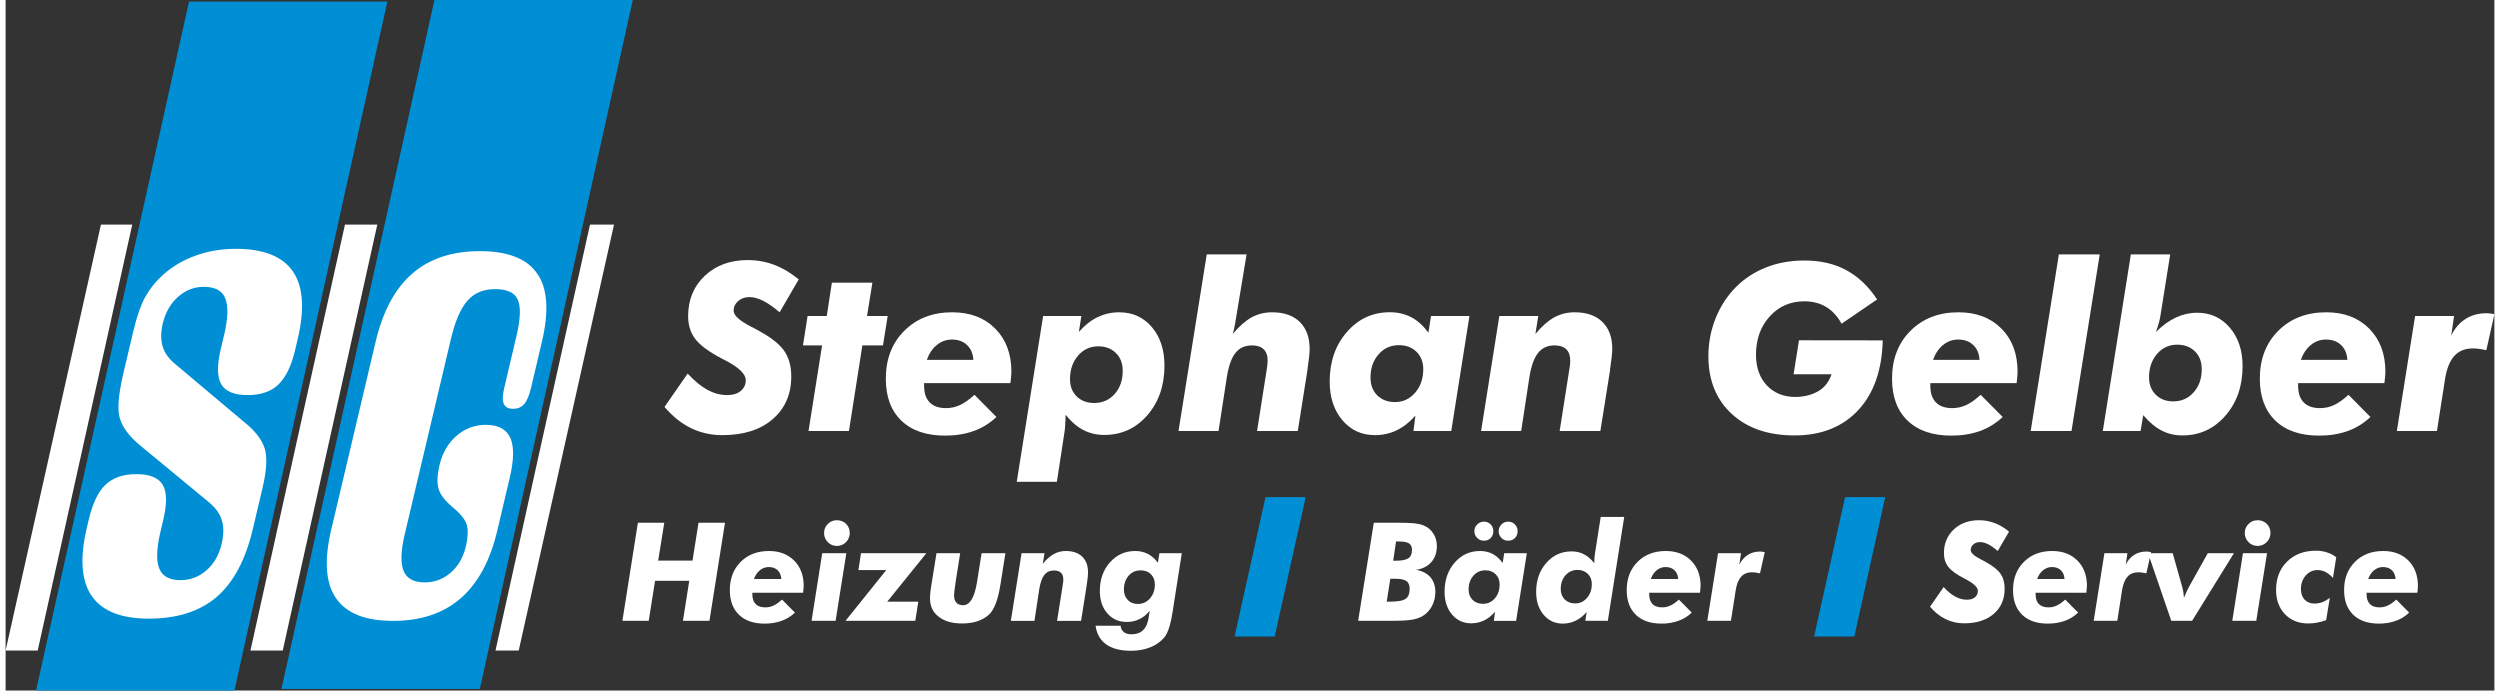
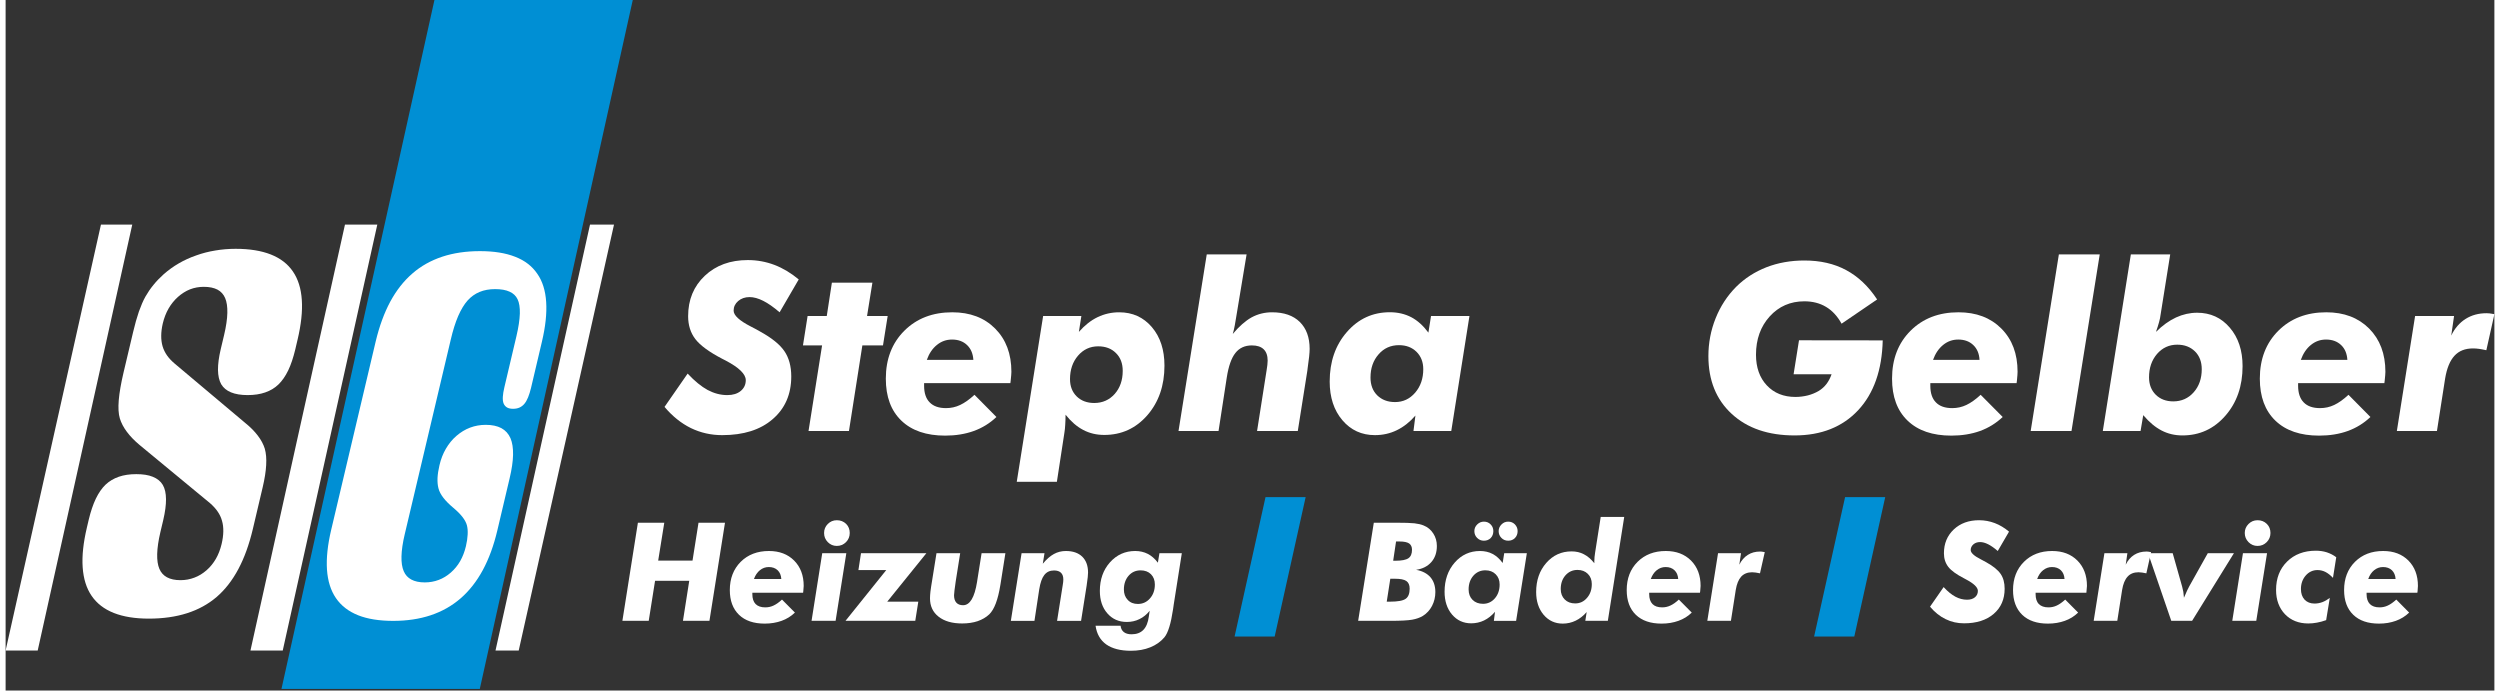
<svg xmlns="http://www.w3.org/2000/svg" xml:space="preserve" width="601px" height="166px" version="1.1" style="shape-rendering:geometricPrecision; text-rendering:geometricPrecision; image-rendering:optimizeQuality; fill-rule:evenodd; clip-rule:evenodd" viewBox="0 0 51.036 14.16">
  <rect x="0" y="0" width="51.036" height="14.16" fill="#333333" stroke="none" />
  <defs>
    <style type="text/css"> .fil2 {fill:white} .fil1 {fill:#008FD4;fill-rule:nonzero} .fil0 {fill:white;fill-rule:nonzero} </style>
  </defs>
  <g id="Layer_x0020_1">
    <path class="fil0" d="M13.986 7.661c0.144,0.154 0.28,0.265 0.41,0.336 0.13,0.069 0.265,0.105 0.403,0.105 0.115,0 0.207,-0.028 0.276,-0.085 0.068,-0.057 0.103,-0.129 0.103,-0.221 0,-0.124 -0.138,-0.259 -0.415,-0.404 -0.027,-0.014 -0.048,-0.025 -0.063,-0.032 -0.271,-0.141 -0.454,-0.275 -0.554,-0.404 -0.1,-0.129 -0.15,-0.287 -0.15,-0.472 0,-0.338 0.114,-0.614 0.342,-0.829 0.228,-0.215 0.522,-0.322 0.882,-0.322 0.19,0 0.372,0.033 0.548,0.1 0.174,0.067 0.34,0.167 0.496,0.297l-0.392 0.674c-0.123,-0.106 -0.235,-0.184 -0.336,-0.235 -0.101,-0.051 -0.195,-0.077 -0.28,-0.077 -0.094,0 -0.172,0.028 -0.234,0.081 -0.062,0.054 -0.093,0.119 -0.093,0.197 0,0.096 0.116,0.204 0.35,0.324 0.082,0.042 0.146,0.076 0.191,0.103 0.24,0.132 0.407,0.266 0.501,0.405 0.093,0.137 0.14,0.31 0.14,0.517 0,0.366 -0.127,0.658 -0.382,0.877 -0.253,0.219 -0.598,0.327 -1.034,0.327 -0.23,0 -0.443,-0.048 -0.643,-0.145 -0.199,-0.098 -0.379,-0.243 -0.54,-0.434l0.474 -0.683z" />
    <polygon class="fil0" points="16.465,8.838 16.743,7.083 16.351,7.083 16.446,6.48 16.839,6.48 16.944,5.796 17.775,5.796 17.665,6.48 18.088,6.48 17.992,7.083 17.569,7.083 17.294,8.838 " />
    <path class="fil0" d="M19.845 7.379c-0.008,-0.128 -0.051,-0.229 -0.129,-0.303 -0.078,-0.075 -0.181,-0.113 -0.308,-0.113 -0.116,0 -0.219,0.036 -0.31,0.11 -0.092,0.074 -0.16,0.175 -0.207,0.306l0.954 0zm-1.01 0.478l0 0.053c0,0.151 0.038,0.265 0.115,0.342 0.076,0.078 0.187,0.117 0.334,0.117 0.103,0 0.199,-0.021 0.291,-0.065 0.091,-0.043 0.189,-0.112 0.293,-0.208l0.45 0.455c-0.133,0.127 -0.288,0.223 -0.464,0.287 -0.175,0.063 -0.371,0.095 -0.587,0.095 -0.386,0 -0.685,-0.102 -0.898,-0.307 -0.213,-0.204 -0.319,-0.491 -0.319,-0.861 0,-0.403 0.127,-0.731 0.38,-0.983 0.253,-0.252 0.58,-0.378 0.982,-0.378 0.365,0 0.658,0.111 0.88,0.334 0.222,0.223 0.333,0.518 0.333,0.886 0,0.032 -0.005,0.091 -0.014,0.178 -0.003,0.026 -0.005,0.044 -0.007,0.055l-1.769 0z" />
    <path class="fil0" d="M22.908 7.605c0,-0.152 -0.046,-0.274 -0.139,-0.365 -0.092,-0.092 -0.213,-0.138 -0.364,-0.138 -0.166,0 -0.304,0.064 -0.414,0.192 -0.109,0.127 -0.164,0.288 -0.164,0.481 0,0.146 0.046,0.264 0.137,0.354 0.092,0.09 0.212,0.135 0.36,0.135 0.17,0 0.31,-0.063 0.42,-0.186 0.109,-0.124 0.164,-0.282 0.164,-0.473zm-2.173 2.275l0.541 -3.4 0.784 0 -0.051 0.326c0.117,-0.133 0.244,-0.235 0.383,-0.302 0.139,-0.067 0.287,-0.1 0.444,-0.1 0.273,0 0.497,0.101 0.67,0.304 0.173,0.203 0.258,0.467 0.258,0.79 0,0.409 -0.117,0.747 -0.351,1.017 -0.235,0.269 -0.529,0.404 -0.883,0.404 -0.159,0 -0.302,-0.034 -0.431,-0.102 -0.129,-0.067 -0.25,-0.171 -0.363,-0.313 0,0.075 -0.003,0.144 -0.007,0.206 -0.003,0.063 -0.009,0.118 -0.017,0.164l-0.154 1.006 -0.823 0z" />
    <path class="fil0" d="M24.052 8.838l0.579 -3.621 0.817 0 -0.211 1.272c-0.009,0.061 -0.019,0.122 -0.031,0.183 -0.011,0.06 -0.025,0.119 -0.041,0.176 0.13,-0.156 0.259,-0.269 0.386,-0.34 0.128,-0.069 0.267,-0.104 0.419,-0.104 0.245,0 0.434,0.066 0.568,0.197 0.135,0.132 0.203,0.316 0.203,0.553 0,0.08 -0.014,0.217 -0.042,0.404 -0.002,0.018 -0.003,0.031 -0.005,0.043l-0.196 1.237 -0.835 0 0.196 -1.249c0.006,-0.035 0.011,-0.071 0.015,-0.105 0.004,-0.034 0.006,-0.064 0.006,-0.089 0,-0.102 -0.027,-0.18 -0.082,-0.233 -0.055,-0.053 -0.135,-0.079 -0.241,-0.079 -0.144,0 -0.257,0.051 -0.339,0.156 -0.082,0.104 -0.14,0.271 -0.176,0.5l-0.169 1.099 -0.821 0z" />
-     <path class="fil0" d="M27.989 7.742c0,0.152 0.046,0.273 0.138,0.365 0.093,0.091 0.214,0.138 0.365,0.138 0.166,0 0.303,-0.065 0.414,-0.194 0.109,-0.128 0.165,-0.287 0.165,-0.481 0,-0.146 -0.047,-0.265 -0.139,-0.356 -0.092,-0.09 -0.211,-0.136 -0.36,-0.136 -0.168,0 -0.308,0.062 -0.418,0.189 -0.11,0.125 -0.165,0.284 -0.165,0.475zm0.921 0.78c-0.115,0.132 -0.241,0.232 -0.381,0.3 -0.139,0.068 -0.289,0.101 -0.45,0.101 -0.271,0 -0.493,-0.102 -0.666,-0.305 -0.174,-0.204 -0.261,-0.469 -0.261,-0.794 0,-0.409 0.118,-0.747 0.353,-1.016 0.235,-0.27 0.529,-0.405 0.88,-0.405 0.164,0 0.311,0.035 0.44,0.102 0.129,0.068 0.246,0.174 0.351,0.316l0.054 -0.341 0.788 0 -0.373 2.358 -0.775 0 0.04 -0.316z" />
-     <path class="fil0" d="M30.257 8.838l0.374 -2.358 0.798 0 -0.058 0.368c0.13,-0.156 0.258,-0.269 0.386,-0.34 0.127,-0.069 0.267,-0.104 0.418,-0.104 0.245,0 0.434,0.066 0.569,0.197 0.135,0.132 0.203,0.316 0.203,0.553 0,0.08 -0.015,0.217 -0.043,0.404 -0.001,0.018 -0.003,0.031 -0.004,0.043l-0.197 1.237 -0.835 0 0.196 -1.249c0.006,-0.035 0.012,-0.071 0.016,-0.105 0.004,-0.034 0.005,-0.064 0.005,-0.089 0,-0.102 -0.027,-0.18 -0.081,-0.233 -0.055,-0.053 -0.135,-0.079 -0.241,-0.079 -0.144,0 -0.257,0.051 -0.339,0.156 -0.082,0.104 -0.141,0.271 -0.177,0.5l-0.168 1.099 -0.822 0z" />
+     <path class="fil0" d="M27.989 7.742c0,0.152 0.046,0.273 0.138,0.365 0.093,0.091 0.214,0.138 0.365,0.138 0.166,0 0.303,-0.065 0.414,-0.194 0.109,-0.128 0.165,-0.287 0.165,-0.481 0,-0.146 -0.047,-0.265 -0.139,-0.356 -0.092,-0.09 -0.211,-0.136 -0.36,-0.136 -0.168,0 -0.308,0.062 -0.418,0.189 -0.11,0.125 -0.165,0.284 -0.165,0.475m0.921 0.78c-0.115,0.132 -0.241,0.232 -0.381,0.3 -0.139,0.068 -0.289,0.101 -0.45,0.101 -0.271,0 -0.493,-0.102 -0.666,-0.305 -0.174,-0.204 -0.261,-0.469 -0.261,-0.794 0,-0.409 0.118,-0.747 0.353,-1.016 0.235,-0.27 0.529,-0.405 0.88,-0.405 0.164,0 0.311,0.035 0.44,0.102 0.129,0.068 0.246,0.174 0.351,0.316l0.054 -0.341 0.788 0 -0.373 2.358 -0.775 0 0.04 -0.316z" />
    <path class="fil0" d="M36.776 6.978l1.717 0.002c-0.015,0.608 -0.182,1.085 -0.502,1.43 -0.322,0.345 -0.757,0.519 -1.306,0.519 -0.541,0 -0.971,-0.148 -1.289,-0.442 -0.319,-0.294 -0.478,-0.689 -0.478,-1.184 0,-0.272 0.05,-0.531 0.148,-0.776 0.098,-0.245 0.238,-0.461 0.422,-0.646 0.175,-0.174 0.382,-0.307 0.621,-0.401 0.238,-0.092 0.498,-0.138 0.777,-0.138 0.327,0 0.613,0.065 0.857,0.197 0.244,0.131 0.457,0.331 0.635,0.602l-0.729 0.497c-0.085,-0.154 -0.191,-0.269 -0.319,-0.345 -0.127,-0.076 -0.275,-0.114 -0.445,-0.114 -0.286,0 -0.523,0.104 -0.71,0.31 -0.187,0.207 -0.281,0.469 -0.281,0.785 0,0.261 0.074,0.471 0.222,0.629 0.148,0.158 0.344,0.237 0.587,0.237 0.09,0 0.175,-0.012 0.256,-0.032 0.08,-0.021 0.153,-0.051 0.223,-0.092 0.061,-0.038 0.113,-0.084 0.157,-0.141 0.043,-0.057 0.078,-0.123 0.105,-0.2l-0.779 0 0.111 -0.697z" />
    <path class="fil0" d="M40.478 7.379c-0.007,-0.128 -0.05,-0.229 -0.128,-0.303 -0.078,-0.075 -0.181,-0.113 -0.308,-0.113 -0.116,0 -0.219,0.036 -0.31,0.11 -0.091,0.074 -0.16,0.175 -0.207,0.306l0.953 0zm-1.009 0.478l0 0.053c0,0.151 0.038,0.265 0.115,0.342 0.075,0.078 0.187,0.117 0.334,0.117 0.102,0 0.199,-0.021 0.291,-0.065 0.091,-0.043 0.188,-0.112 0.292,-0.208l0.452 0.455c-0.135,0.127 -0.289,0.223 -0.465,0.287 -0.175,0.063 -0.372,0.095 -0.587,0.095 -0.386,0 -0.685,-0.102 -0.898,-0.307 -0.213,-0.204 -0.319,-0.491 -0.319,-0.861 0,-0.403 0.127,-0.731 0.38,-0.983 0.253,-0.252 0.58,-0.378 0.982,-0.378 0.364,0 0.658,0.111 0.88,0.334 0.222,0.223 0.332,0.518 0.332,0.886 0,0.032 -0.004,0.091 -0.013,0.178 -0.004,0.026 -0.005,0.044 -0.007,0.055l-1.769 0z" />
    <polygon class="fil0" points="42.105,5.217 42.943,5.217 42.364,8.838 41.527,8.838 " />
    <path class="fil0" d="M45.035 7.57c0,-0.151 -0.047,-0.273 -0.139,-0.364 -0.093,-0.091 -0.213,-0.138 -0.364,-0.138 -0.166,0 -0.304,0.064 -0.414,0.19 -0.109,0.128 -0.164,0.286 -0.164,0.48 0,0.146 0.046,0.265 0.137,0.356 0.092,0.091 0.212,0.137 0.36,0.137 0.169,0 0.31,-0.063 0.419,-0.187 0.11,-0.124 0.165,-0.283 0.165,-0.474zm-0.844 -1.119c-0.005,0.048 -0.016,0.101 -0.032,0.157 -0.016,0.058 -0.036,0.123 -0.063,0.198 0.134,-0.133 0.271,-0.231 0.411,-0.296 0.14,-0.064 0.284,-0.097 0.433,-0.097 0.273,0 0.496,0.102 0.67,0.306 0.175,0.204 0.262,0.467 0.262,0.789 0,0.408 -0.117,0.747 -0.352,1.016 -0.234,0.269 -0.528,0.405 -0.881,0.405 -0.157,0 -0.299,-0.034 -0.428,-0.101 -0.13,-0.067 -0.255,-0.172 -0.376,-0.315l-0.055 0.325 -0.774 0 0.575 -3.621 0.807 0 -0.197 1.234z" />
    <path class="fil0" d="M48.021 7.379c-0.008,-0.128 -0.05,-0.229 -0.128,-0.303 -0.079,-0.075 -0.181,-0.113 -0.31,-0.113 -0.115,0 -0.218,0.036 -0.309,0.11 -0.092,0.074 -0.159,0.175 -0.207,0.306l0.954 0zm-1.01 0.478l0 0.053c0,0.151 0.039,0.265 0.115,0.342 0.076,0.078 0.187,0.117 0.334,0.117 0.103,0 0.2,-0.021 0.292,-0.065 0.091,-0.043 0.188,-0.112 0.292,-0.208l0.45 0.455c-0.133,0.127 -0.288,0.223 -0.464,0.287 -0.174,0.063 -0.371,0.095 -0.588,0.095 -0.385,0 -0.684,-0.102 -0.897,-0.307 -0.212,-0.204 -0.319,-0.491 -0.319,-0.861 0,-0.403 0.127,-0.731 0.38,-0.983 0.253,-0.252 0.581,-0.378 0.982,-0.378 0.365,0 0.657,0.111 0.88,0.334 0.221,0.223 0.333,0.518 0.333,0.886 0,0.032 -0.005,0.091 -0.014,0.178 -0.003,0.026 -0.006,0.044 -0.007,0.055l-1.769 0z" />
    <path class="fil0" d="M49.036 8.838l0.374 -2.358 0.799 0 -0.058 0.401c0.072,-0.15 0.171,-0.263 0.294,-0.341 0.123,-0.078 0.267,-0.117 0.43,-0.117 0.017,0 0.037,0.001 0.059,0.003 0.021,0.002 0.055,0.008 0.102,0.016l0 0.001 -0.165 0.739c-0.055,-0.013 -0.105,-0.021 -0.148,-0.028 -0.043,-0.006 -0.086,-0.009 -0.126,-0.009 -0.16,0 -0.287,0.049 -0.38,0.151 -0.092,0.1 -0.156,0.255 -0.191,0.465l-0.168 1.077 -0.822 0z" />
    <polygon class="fil0" points="12.648,12.731 12.966,10.719 13.507,10.719 13.382,11.496 14.086,11.496 14.209,10.719 14.752,10.719 14.433,12.731 13.89,12.731 14.019,11.91 13.318,11.91 13.188,12.731 " />
    <path class="fil0" d="M15.907 11.873c-0.005,-0.075 -0.029,-0.135 -0.075,-0.179 -0.046,-0.044 -0.107,-0.066 -0.182,-0.066 -0.068,0 -0.129,0.022 -0.182,0.065 -0.054,0.043 -0.094,0.103 -0.122,0.18l0.561 0zm-0.594 0.282l0 0.03c0,0.088 0.022,0.156 0.067,0.202 0.045,0.045 0.111,0.068 0.197,0.068 0.061,0 0.118,-0.012 0.172,-0.038 0.053,-0.025 0.111,-0.065 0.172,-0.122l0.265 0.267c-0.079,0.076 -0.17,0.132 -0.273,0.169 -0.103,0.037 -0.219,0.057 -0.346,0.057 -0.227,0 -0.403,-0.06 -0.528,-0.181 -0.125,-0.121 -0.188,-0.29 -0.188,-0.506 0,-0.238 0.075,-0.431 0.223,-0.58 0.149,-0.148 0.342,-0.222 0.579,-0.222 0.214,0 0.386,0.065 0.517,0.196 0.131,0.132 0.196,0.305 0.196,0.521 0,0.021 -0.003,0.055 -0.008,0.105 -0.002,0.016 -0.003,0.026 -0.004,0.034l-1.041 0z" />
    <path class="fil0" d="M16.784 10.93c0,-0.073 0.025,-0.134 0.076,-0.185 0.051,-0.051 0.112,-0.077 0.185,-0.077 0.076,0 0.139,0.025 0.19,0.074 0.05,0.05 0.075,0.112 0.075,0.188 0,0.073 -0.026,0.136 -0.076,0.187 -0.052,0.052 -0.115,0.078 -0.189,0.078 -0.073,0 -0.134,-0.026 -0.185,-0.078 -0.051,-0.052 -0.076,-0.114 -0.076,-0.187zm-0.257 1.801l0.219 -1.387 0.494 0 -0.22 1.387 -0.493 0z" />
    <polygon class="fil0" points="17.223,12.731 18.059,11.69 17.488,11.69 17.541,11.344 18.882,11.344 18.079,12.338 18.716,12.338 18.654,12.731 " />
    <path class="fil0" d="M19.089 11.344l0.486 0 -0.091 0.573c-0.011,0.076 -0.019,0.139 -0.026,0.191 -0.006,0.05 -0.009,0.084 -0.009,0.1 0,0.065 0.016,0.116 0.047,0.15 0.031,0.035 0.078,0.053 0.138,0.053 0.141,0 0.236,-0.16 0.287,-0.479 0.002,-0.018 0.004,-0.032 0.006,-0.04l0.087 -0.548 0.488 0 -0.099 0.627 -0.005 0.029c-0.048,0.298 -0.123,0.497 -0.226,0.597 -0.065,0.062 -0.145,0.108 -0.239,0.141 -0.093,0.031 -0.2,0.047 -0.318,0.047 -0.204,0 -0.365,-0.046 -0.483,-0.139 -0.118,-0.092 -0.176,-0.218 -0.176,-0.376 0,-0.037 0.003,-0.083 0.009,-0.139 0.007,-0.054 0.019,-0.141 0.039,-0.256l0.085 -0.531z" />
    <path class="fil0" d="M20.614 12.731l0.22 -1.387 0.47 0 -0.035 0.216c0.077,-0.092 0.152,-0.158 0.227,-0.199 0.076,-0.042 0.158,-0.062 0.247,-0.062 0.144,0 0.255,0.039 0.335,0.116 0.079,0.078 0.119,0.185 0.119,0.326 0,0.047 -0.008,0.127 -0.025,0.237 -0.001,0.01 -0.002,0.019 -0.003,0.025l-0.115 0.728 -0.492 0 0.116 -0.734c0.003,-0.022 0.006,-0.042 0.009,-0.062 0.002,-0.021 0.003,-0.038 0.003,-0.052 0,-0.061 -0.016,-0.107 -0.048,-0.138 -0.032,-0.031 -0.079,-0.047 -0.142,-0.047 -0.085,0 -0.151,0.03 -0.2,0.093 -0.048,0.061 -0.082,0.159 -0.104,0.294l-0.098 0.646 -0.484 0z" />
    <path class="fil0" d="M22.932 12.088c0,0.088 0.026,0.159 0.079,0.214 0.052,0.056 0.122,0.083 0.207,0.083 0.1,0 0.183,-0.038 0.249,-0.114 0.067,-0.075 0.1,-0.171 0.1,-0.285 0,-0.088 -0.027,-0.157 -0.08,-0.211 -0.054,-0.053 -0.125,-0.079 -0.213,-0.079 -0.099,0 -0.181,0.037 -0.245,0.11 -0.065,0.075 -0.097,0.169 -0.097,0.282zm1.021 0.316c-0.003,0.022 -0.007,0.052 -0.013,0.091 -0.044,0.293 -0.102,0.484 -0.178,0.575 -0.075,0.088 -0.171,0.157 -0.289,0.204 -0.118,0.048 -0.25,0.071 -0.398,0.071 -0.214,0 -0.382,-0.044 -0.505,-0.13 -0.121,-0.087 -0.195,-0.214 -0.219,-0.383l0.513 0c0.006,0.056 0.029,0.1 0.067,0.13 0.039,0.03 0.091,0.045 0.158,0.045 0.102,0 0.183,-0.03 0.241,-0.089 0.059,-0.06 0.097,-0.151 0.113,-0.273l0.018 -0.12c-0.062,0.076 -0.132,0.134 -0.211,0.171 -0.078,0.039 -0.164,0.058 -0.259,0.058 -0.163,0 -0.296,-0.059 -0.398,-0.176 -0.103,-0.117 -0.154,-0.271 -0.154,-0.46 0,-0.235 0.069,-0.431 0.207,-0.586 0.139,-0.155 0.311,-0.233 0.519,-0.233 0.094,0 0.179,0.02 0.255,0.058 0.077,0.039 0.146,0.099 0.209,0.182l0.032 -0.195 0.459 0 -0.167 1.06z" />
    <path class="fil0" d="M28.924 11.685c0.129,0.023 0.226,0.075 0.294,0.152 0.067,0.078 0.101,0.18 0.101,0.304 0,0.102 -0.023,0.197 -0.068,0.284 -0.046,0.087 -0.108,0.155 -0.188,0.205 -0.059,0.036 -0.132,0.062 -0.221,0.078 -0.088,0.015 -0.235,0.023 -0.442,0.023l-0.14 0 -0.524 0 0.321 -2.012 0.456 0c0.176,0 0.3,0.004 0.376,0.012 0.075,0.009 0.138,0.023 0.188,0.044 0.084,0.033 0.15,0.088 0.199,0.164 0.05,0.076 0.074,0.163 0.074,0.258 0,0.133 -0.038,0.244 -0.114,0.33 -0.076,0.086 -0.18,0.139 -0.312,0.158zm-0.602 0.653l0.065 0c0.163,0 0.271,-0.02 0.325,-0.06 0.054,-0.039 0.08,-0.108 0.08,-0.207 0,-0.074 -0.023,-0.125 -0.068,-0.157 -0.046,-0.031 -0.124,-0.046 -0.233,-0.046l-0.096 0 -0.073 0.47zm0.132 -0.839l0.045 0c0.129,0 0.219,-0.018 0.268,-0.052 0.049,-0.034 0.073,-0.092 0.073,-0.174 0,-0.058 -0.02,-0.101 -0.059,-0.129 -0.04,-0.026 -0.104,-0.04 -0.192,-0.04l-0.076 0 -0.059 0.395z" />
    <path class="fil0" d="M30.001 12.087c0,0.089 0.027,0.16 0.081,0.214 0.054,0.054 0.126,0.081 0.215,0.081 0.097,0 0.178,-0.038 0.243,-0.113 0.065,-0.075 0.097,-0.17 0.097,-0.283 0,-0.087 -0.027,-0.156 -0.081,-0.21 -0.054,-0.054 -0.125,-0.081 -0.212,-0.081 -0.099,0 -0.182,0.038 -0.246,0.111 -0.065,0.075 -0.097,0.169 -0.097,0.281zm0.541 0.459c-0.067,0.078 -0.142,0.137 -0.224,0.177 -0.081,0.039 -0.17,0.059 -0.264,0.059 -0.16,0 -0.29,-0.06 -0.393,-0.18 -0.102,-0.121 -0.153,-0.276 -0.153,-0.468 0,-0.239 0.069,-0.439 0.208,-0.598 0.138,-0.158 0.311,-0.237 0.518,-0.237 0.096,0 0.183,0.02 0.259,0.06 0.076,0.04 0.145,0.102 0.206,0.186l0.032 -0.201 0.464 0 -0.22 1.387 -0.456 0 0.023 -0.185zm0.075 -1.655c0,-0.052 0.02,-0.098 0.059,-0.137 0.038,-0.039 0.084,-0.057 0.137,-0.057 0.054,0 0.099,0.018 0.137,0.056 0.037,0.039 0.056,0.084 0.056,0.138 0,0.057 -0.018,0.104 -0.054,0.141 -0.036,0.037 -0.082,0.056 -0.139,0.056 -0.056,0 -0.102,-0.019 -0.139,-0.057 -0.038,-0.038 -0.057,-0.084 -0.057,-0.14zm-0.498 0c0,-0.052 0.019,-0.098 0.059,-0.137 0.04,-0.039 0.085,-0.057 0.137,-0.057 0.054,0 0.1,0.018 0.137,0.056 0.037,0.037 0.056,0.083 0.056,0.138 0,0.057 -0.018,0.105 -0.054,0.142 -0.036,0.036 -0.082,0.055 -0.139,0.055 -0.055,0 -0.101,-0.019 -0.139,-0.057 -0.038,-0.038 -0.057,-0.084 -0.057,-0.14z" />
    <path class="fil0" d="M31.89 12.079c0,0.089 0.028,0.16 0.082,0.214 0.054,0.054 0.125,0.081 0.214,0.081 0.098,0 0.178,-0.038 0.243,-0.114 0.066,-0.076 0.098,-0.169 0.098,-0.284 0,-0.085 -0.027,-0.155 -0.082,-0.209 -0.054,-0.053 -0.124,-0.08 -0.211,-0.08 -0.1,0 -0.182,0.038 -0.247,0.111 -0.064,0.073 -0.097,0.167 -0.097,0.281zm1.302 -1.479l-0.336 2.131 -0.462 0 0.028 -0.18c-0.068,0.078 -0.144,0.138 -0.226,0.177 -0.081,0.039 -0.17,0.06 -0.264,0.06 -0.159,0 -0.29,-0.06 -0.393,-0.181 -0.101,-0.121 -0.153,-0.276 -0.153,-0.466 0,-0.241 0.069,-0.439 0.207,-0.597 0.138,-0.158 0.311,-0.237 0.519,-0.237 0.094,0 0.178,0.019 0.253,0.059 0.076,0.038 0.147,0.1 0.214,0.183l0 -0.04c0,-0.027 0.002,-0.055 0.004,-0.085 0.003,-0.031 0.007,-0.06 0.012,-0.092l0.115 -0.732 0.482 0z" />
    <path class="fil0" d="M34.299 11.873c-0.005,-0.075 -0.03,-0.135 -0.076,-0.179 -0.046,-0.044 -0.107,-0.066 -0.182,-0.066 -0.068,0 -0.128,0.022 -0.182,0.065 -0.054,0.043 -0.094,0.103 -0.122,0.18l0.562 0zm-0.595 0.282l0 0.03c0,0.088 0.023,0.156 0.068,0.202 0.044,0.045 0.11,0.068 0.197,0.068 0.06,0 0.117,-0.012 0.171,-0.038 0.054,-0.025 0.111,-0.065 0.172,-0.122l0.265 0.267c-0.078,0.076 -0.169,0.132 -0.273,0.169 -0.103,0.037 -0.218,0.057 -0.346,0.057 -0.227,0 -0.402,-0.06 -0.528,-0.181 -0.125,-0.121 -0.187,-0.29 -0.187,-0.506 0,-0.238 0.074,-0.431 0.223,-0.58 0.149,-0.148 0.342,-0.222 0.578,-0.222 0.214,0 0.387,0.065 0.518,0.196 0.131,0.132 0.196,0.305 0.196,0.521 0,0.021 -0.003,0.055 -0.008,0.105 -0.002,0.016 -0.004,0.026 -0.005,0.034l-1.041 0z" />
    <path class="fil0" d="M34.896 12.731l0.22 -1.387 0.471 0 -0.035 0.236c0.043,-0.088 0.101,-0.155 0.174,-0.201 0.072,-0.046 0.156,-0.069 0.253,-0.069 0.01,0 0.021,0.001 0.034,0.002 0.013,0.001 0.033,0.005 0.061,0.01l-0.098 0.435c-0.032,-0.007 -0.061,-0.013 -0.087,-0.016 -0.025,-0.004 -0.05,-0.006 -0.074,-0.006 -0.094,0 -0.169,0.03 -0.224,0.089 -0.054,0.059 -0.092,0.151 -0.112,0.274l-0.099 0.633 -0.484 0z" />
    <path class="fil0" d="M39.742 12.039c0.084,0.091 0.165,0.157 0.241,0.197 0.077,0.041 0.157,0.062 0.238,0.062 0.068,0 0.122,-0.016 0.163,-0.05 0.039,-0.032 0.06,-0.076 0.06,-0.13 0,-0.073 -0.082,-0.152 -0.244,-0.237 -0.016,-0.009 -0.028,-0.015 -0.037,-0.02 -0.159,-0.082 -0.268,-0.161 -0.326,-0.237 -0.059,-0.077 -0.089,-0.169 -0.089,-0.278 0,-0.199 0.067,-0.361 0.202,-0.489 0.134,-0.126 0.307,-0.189 0.519,-0.189 0.111,0 0.219,0.02 0.322,0.059 0.103,0.039 0.201,0.099 0.292,0.175l-0.231 0.397c-0.072,-0.062 -0.138,-0.108 -0.197,-0.138 -0.061,-0.03 -0.115,-0.045 -0.165,-0.045 -0.055,0 -0.101,0.015 -0.138,0.047 -0.036,0.032 -0.055,0.071 -0.055,0.116 0,0.057 0.069,0.121 0.206,0.19 0.049,0.025 0.087,0.045 0.113,0.061 0.141,0.078 0.239,0.158 0.294,0.238 0.056,0.081 0.083,0.182 0.083,0.305 0,0.215 -0.075,0.387 -0.224,0.515 -0.15,0.13 -0.353,0.194 -0.609,0.194 -0.136,0 -0.261,-0.028 -0.378,-0.086 -0.118,-0.057 -0.224,-0.142 -0.319,-0.255l0.279 -0.402z" />
    <path class="fil0" d="M42.221 11.873c-0.005,-0.075 -0.029,-0.135 -0.075,-0.179 -0.046,-0.044 -0.107,-0.066 -0.182,-0.066 -0.068,0 -0.128,0.022 -0.182,0.065 -0.054,0.043 -0.095,0.103 -0.122,0.18l0.561 0zm-0.593 0.282l0 0.03c0,0.088 0.021,0.156 0.067,0.202 0.044,0.045 0.11,0.068 0.197,0.068 0.06,0 0.116,-0.012 0.171,-0.038 0.053,-0.025 0.111,-0.065 0.172,-0.122l0.265 0.267c-0.078,0.076 -0.169,0.132 -0.273,0.169 -0.103,0.037 -0.219,0.057 -0.346,0.057 -0.226,0 -0.403,-0.06 -0.528,-0.181 -0.125,-0.121 -0.188,-0.29 -0.188,-0.506 0,-0.238 0.075,-0.431 0.224,-0.58 0.149,-0.148 0.341,-0.222 0.578,-0.222 0.214,0 0.387,0.065 0.518,0.196 0.131,0.132 0.196,0.305 0.196,0.521 0,0.021 -0.003,0.055 -0.009,0.105 -0.001,0.016 -0.003,0.026 -0.003,0.034l-1.041 0z" />
    <path class="fil0" d="M42.819 12.731l0.22 -1.387 0.471 0 -0.034 0.236c0.042,-0.088 0.1,-0.155 0.172,-0.201 0.073,-0.046 0.157,-0.069 0.254,-0.069 0.009,0 0.021,0.001 0.034,0.002 0.012,0.001 0.033,0.005 0.06,0.01l-0.097 0.435c-0.033,-0.007 -0.061,-0.013 -0.087,-0.016 -0.025,-0.004 -0.05,-0.006 -0.075,-0.006 -0.093,0 -0.169,0.03 -0.222,0.089 -0.055,0.059 -0.093,0.151 -0.113,0.274l-0.099 0.633 -0.484 0z" />
    <path class="fil0" d="M44.41 12.731l-0.476 -1.387 0.505 0 0.194 0.686c0.009,0.032 0.017,0.066 0.024,0.106 0.005,0.038 0.01,0.079 0.013,0.122 0.025,-0.059 0.047,-0.108 0.065,-0.148 0.018,-0.039 0.033,-0.069 0.044,-0.087l0.38 -0.679 0.536 0 -0.858 1.387 -0.427 0z" />
    <path class="fil0" d="M45.917 10.93c0,-0.073 0.026,-0.134 0.077,-0.185 0.051,-0.051 0.112,-0.077 0.185,-0.077 0.076,0 0.139,0.025 0.189,0.074 0.051,0.05 0.076,0.112 0.076,0.188 0,0.073 -0.026,0.136 -0.077,0.187 -0.051,0.052 -0.114,0.078 -0.188,0.078 -0.073,0 -0.134,-0.026 -0.185,-0.078 -0.051,-0.052 -0.077,-0.114 -0.077,-0.187zm-0.256 1.801l0.219 -1.387 0.494 0 -0.221 1.387 -0.492 0z" />
    <path class="fil0" d="M47.726 11.85c-0.051,-0.054 -0.102,-0.094 -0.154,-0.121 -0.052,-0.026 -0.106,-0.039 -0.163,-0.039 -0.096,0 -0.177,0.038 -0.242,0.112 -0.065,0.075 -0.098,0.167 -0.098,0.277 0,0.091 0.025,0.164 0.075,0.218 0.051,0.053 0.119,0.08 0.205,0.08 0.055,0 0.109,-0.011 0.159,-0.029 0.052,-0.02 0.102,-0.049 0.153,-0.087l-0.075 0.456c-0.065,0.024 -0.128,0.04 -0.188,0.051 -0.062,0.012 -0.121,0.017 -0.179,0.017 -0.197,0 -0.356,-0.064 -0.478,-0.19 -0.12,-0.127 -0.182,-0.293 -0.182,-0.497 0,-0.24 0.075,-0.433 0.226,-0.582 0.15,-0.148 0.347,-0.223 0.591,-0.223 0.078,0 0.153,0.011 0.223,0.033 0.071,0.024 0.136,0.056 0.194,0.101l-0.067 0.423z" />
    <path class="fil0" d="M49.01 11.873c-0.005,-0.075 -0.03,-0.135 -0.075,-0.179 -0.047,-0.044 -0.107,-0.066 -0.183,-0.066 -0.067,0 -0.129,0.022 -0.182,0.065 -0.053,0.043 -0.094,0.103 -0.121,0.18l0.561 0zm-0.595 0.282l0 0.03c0,0.088 0.023,0.156 0.068,0.202 0.045,0.045 0.111,0.068 0.197,0.068 0.06,0 0.117,-0.012 0.171,-0.038 0.054,-0.025 0.111,-0.065 0.173,-0.122l0.264 0.267c-0.078,0.076 -0.17,0.132 -0.273,0.169 -0.103,0.037 -0.218,0.057 -0.345,0.057 -0.228,0 -0.403,-0.06 -0.528,-0.181 -0.126,-0.121 -0.188,-0.29 -0.188,-0.506 0,-0.238 0.074,-0.431 0.223,-0.58 0.149,-0.148 0.341,-0.222 0.578,-0.222 0.215,0 0.387,0.065 0.518,0.196 0.13,0.132 0.195,0.305 0.195,0.521 0,0.021 -0.002,0.055 -0.007,0.105 -0.002,0.016 -0.004,0.026 -0.005,0.034l-1.041 0z" />
    <polygon class="fil1" points="26.659,10.195 25.836,10.195 25.202,13.053 26.024,13.053 " />
    <polygon class="fil1" points="38.544,10.195 37.721,10.195 37.086,13.053 37.91,13.053 " />
    <path class="fil2" d="M1.955 4.606l0.642 0c-0.647,2.911 -1.294,5.822 -1.939,8.734l-0.658 0 1.955 -8.734zm5.004 0l0.663 0c-0.647,2.911 -1.294,5.823 -1.939,8.734l-0.662 0c0.644,-2.912 1.291,-5.823 1.938,-8.734zm5.025 0l0.492 0 -1.954 8.734 -0.476 0c0.643,-2.912 1.291,-5.823 1.938,-8.734z" />
    <polygon class="fil1" points="12.861,0 8.794,0 5.657,14.127 9.724,14.127 " />
-     <polygon class="fil1" points="7.828,0.033 3.761,0.033 0.625,14.16 4.692,14.16 " />
    <path class="fil0" d="M5.987 6.965l-0.048 0.205c-0.04,0.165 -0.087,0.307 -0.144,0.426 -0.058,0.119 -0.125,0.216 -0.2,0.288 -0.077,0.074 -0.167,0.128 -0.273,0.164 -0.104,0.036 -0.224,0.054 -0.358,0.054 -0.275,0 -0.455,-0.075 -0.543,-0.223 -0.042,-0.075 -0.064,-0.172 -0.066,-0.294 -0.001,-0.119 0.018,-0.262 0.057,-0.427l0.069 -0.29c0.041,-0.174 0.063,-0.325 0.066,-0.452 0.003,-0.124 -0.012,-0.226 -0.045,-0.303 -0.033,-0.077 -0.085,-0.135 -0.156,-0.173 -0.073,-0.038 -0.166,-0.058 -0.281,-0.058 -0.1,0 -0.194,0.017 -0.282,0.051 -0.089,0.035 -0.172,0.088 -0.249,0.156 -0.077,0.069 -0.141,0.149 -0.193,0.239 -0.052,0.091 -0.091,0.192 -0.118,0.305 -0.021,0.091 -0.032,0.175 -0.032,0.253 -0.001,0.077 0.009,0.15 0.028,0.216 0.019,0.065 0.05,0.128 0.091,0.187 0.042,0.06 0.096,0.116 0.16,0.17l1.442 1.213c0.107,0.086 0.193,0.173 0.26,0.262 0.068,0.089 0.115,0.178 0.143,0.268l0 0.001c0.026,0.091 0.036,0.202 0.028,0.335 -0.007,0.131 -0.031,0.281 -0.071,0.452l-0.203 0.861c-0.075,0.315 -0.173,0.588 -0.297,0.82 -0.124,0.232 -0.272,0.422 -0.445,0.571 -0.173,0.148 -0.375,0.259 -0.607,0.333 -0.232,0.074 -0.493,0.111 -0.783,0.111 -0.283,0 -0.523,-0.039 -0.718,-0.116 -0.197,-0.078 -0.349,-0.195 -0.456,-0.352 -0.106,-0.155 -0.167,-0.35 -0.183,-0.585 -0.016,-0.232 0.013,-0.503 0.086,-0.813l0.039 -0.166c0.04,-0.166 0.088,-0.309 0.145,-0.428 0.058,-0.12 0.125,-0.216 0.2,-0.288 0.076,-0.071 0.167,-0.126 0.272,-0.162 0.105,-0.036 0.224,-0.053 0.358,-0.053 0.135,0 0.248,0.017 0.338,0.054 0.092,0.037 0.161,0.092 0.205,0.167 0.043,0.073 0.065,0.171 0.066,0.293 0.001,0.119 -0.018,0.262 -0.057,0.429l-0.058 0.244c-0.041,0.175 -0.063,0.325 -0.066,0.452 -0.003,0.125 0.012,0.226 0.045,0.303 0.033,0.077 0.085,0.135 0.156,0.173 0.072,0.039 0.164,0.059 0.276,0.059 0.102,0 0.197,-0.018 0.286,-0.052 0.089,-0.033 0.172,-0.084 0.249,-0.151 0.077,-0.067 0.14,-0.146 0.192,-0.235 0.051,-0.089 0.09,-0.19 0.117,-0.303 0.022,-0.092 0.034,-0.179 0.035,-0.259 0.001,-0.079 -0.007,-0.151 -0.027,-0.218 -0.018,-0.067 -0.048,-0.13 -0.089,-0.189 -0.04,-0.06 -0.093,-0.116 -0.155,-0.171l-1.449 -1.197c-0.106,-0.089 -0.193,-0.179 -0.259,-0.269 -0.068,-0.091 -0.115,-0.182 -0.143,-0.273 -0.028,-0.092 -0.035,-0.218 -0.022,-0.375 0.013,-0.155 0.046,-0.344 0.098,-0.566l0.197 -0.832c0.037,-0.158 0.077,-0.297 0.118,-0.418 0.043,-0.12 0.087,-0.223 0.133,-0.305 0.047,-0.083 0.102,-0.164 0.165,-0.241 0.062,-0.077 0.134,-0.151 0.213,-0.222 0.095,-0.083 0.197,-0.157 0.308,-0.221 0.11,-0.064 0.228,-0.118 0.355,-0.162 0.126,-0.046 0.256,-0.079 0.391,-0.101 0.135,-0.023 0.275,-0.035 0.419,-0.035 0.285,0 0.525,0.039 0.721,0.116 0.197,0.078 0.348,0.194 0.454,0.35 0.106,0.155 0.167,0.35 0.182,0.584 0.016,0.232 -0.014,0.503 -0.087,0.813z" />
    <path class="fil0" d="M8.184 10.958c-0.041,0.173 -0.063,0.324 -0.066,0.451 -0.003,0.124 0.012,0.226 0.046,0.304 0.032,0.076 0.084,0.133 0.155,0.171 0.072,0.039 0.164,0.059 0.276,0.059 0.102,0 0.197,-0.017 0.286,-0.051 0.089,-0.033 0.172,-0.084 0.249,-0.151 0.076,-0.067 0.141,-0.145 0.192,-0.235 0.051,-0.09 0.09,-0.191 0.117,-0.304 0.021,-0.089 0.033,-0.17 0.036,-0.241 0.004,-0.071 -0.001,-0.133 -0.015,-0.188 -0.014,-0.053 -0.044,-0.11 -0.09,-0.17 -0.046,-0.059 -0.108,-0.122 -0.187,-0.188 -0.085,-0.071 -0.154,-0.14 -0.205,-0.206 -0.052,-0.067 -0.086,-0.132 -0.102,-0.196 -0.016,-0.061 -0.022,-0.131 -0.019,-0.21 0.004,-0.079 0.017,-0.167 0.04,-0.263 0.029,-0.125 0.073,-0.238 0.131,-0.337 0.058,-0.1 0.129,-0.189 0.216,-0.264 0.087,-0.075 0.18,-0.132 0.281,-0.17 0.101,-0.038 0.208,-0.057 0.322,-0.057 0.128,0 0.233,0.023 0.318,0.067 0.086,0.047 0.148,0.116 0.188,0.207 0.038,0.089 0.056,0.204 0.053,0.342 -0.003,0.137 -0.027,0.298 -0.071,0.483l-0.252 1.068c-0.073,0.309 -0.172,0.579 -0.297,0.811 -0.126,0.233 -0.278,0.426 -0.455,0.58 -0.178,0.154 -0.383,0.27 -0.614,0.347 -0.231,0.077 -0.487,0.115 -0.77,0.115 -0.284,0 -0.523,-0.038 -0.718,-0.115 -0.198,-0.079 -0.349,-0.196 -0.456,-0.353 -0.106,-0.155 -0.167,-0.35 -0.183,-0.584 -0.015,-0.232 0.013,-0.504 0.086,-0.813l0.914 -3.869c0.074,-0.309 0.173,-0.579 0.297,-0.811 0.125,-0.231 0.276,-0.424 0.454,-0.578 0.176,-0.154 0.381,-0.268 0.613,-0.345 0.23,-0.076 0.488,-0.114 0.773,-0.114 0.285,0 0.525,0.038 0.721,0.115 0.197,0.076 0.348,0.192 0.454,0.348 0.107,0.152 0.168,0.346 0.183,0.581 0.015,0.232 -0.014,0.505 -0.088,0.816l-0.222 0.942c-0.018,0.076 -0.039,0.141 -0.061,0.196 -0.023,0.056 -0.048,0.1 -0.076,0.133 -0.028,0.034 -0.062,0.059 -0.101,0.077 -0.039,0.017 -0.082,0.025 -0.131,0.025 -0.049,0 -0.089,-0.008 -0.122,-0.026 -0.033,-0.019 -0.057,-0.047 -0.072,-0.083 -0.014,-0.035 -0.019,-0.08 -0.016,-0.136 0.003,-0.055 0.014,-0.121 0.032,-0.197l0.247 -1.047c0.043,-0.182 0.066,-0.337 0.07,-0.464 0.003,-0.125 -0.012,-0.223 -0.047,-0.294 -0.033,-0.069 -0.087,-0.12 -0.162,-0.154 -0.077,-0.036 -0.177,-0.053 -0.298,-0.053 -0.119,0 -0.225,0.019 -0.319,0.058 -0.094,0.039 -0.176,0.098 -0.246,0.176 -0.07,0.079 -0.134,0.185 -0.192,0.317 -0.058,0.135 -0.109,0.297 -0.153,0.486l-0.944 3.992z" />
  </g>
</svg>